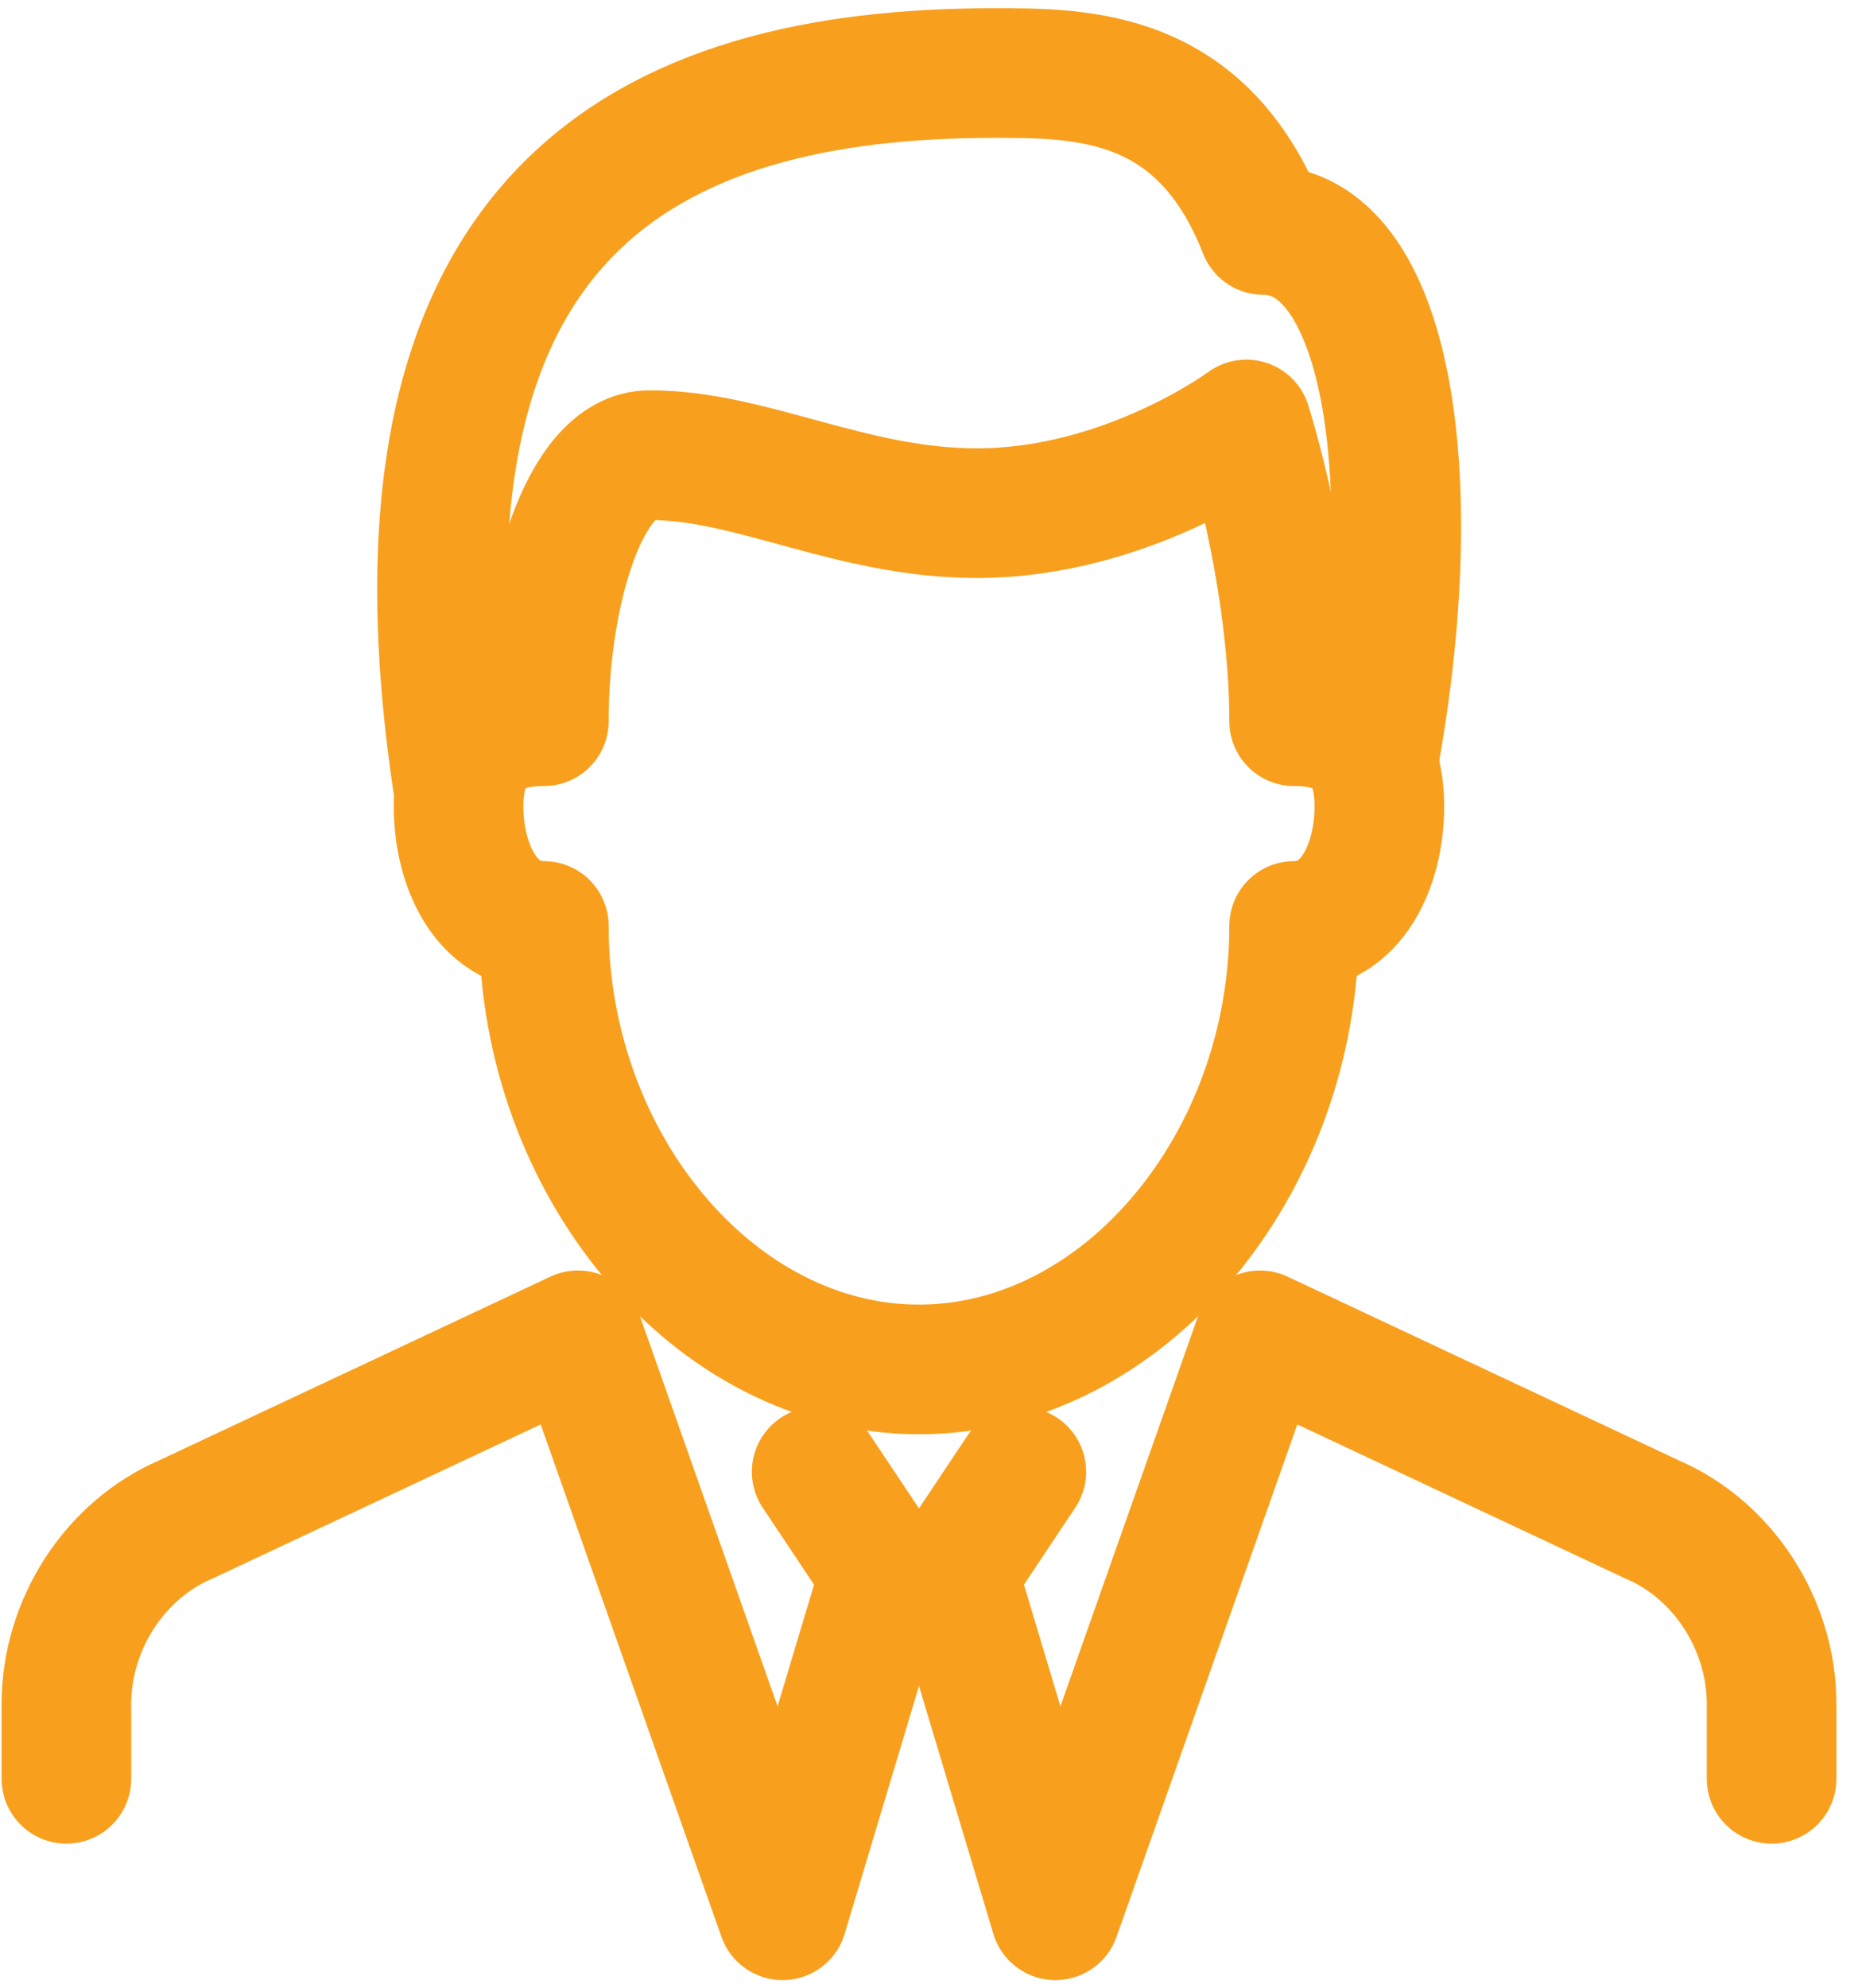
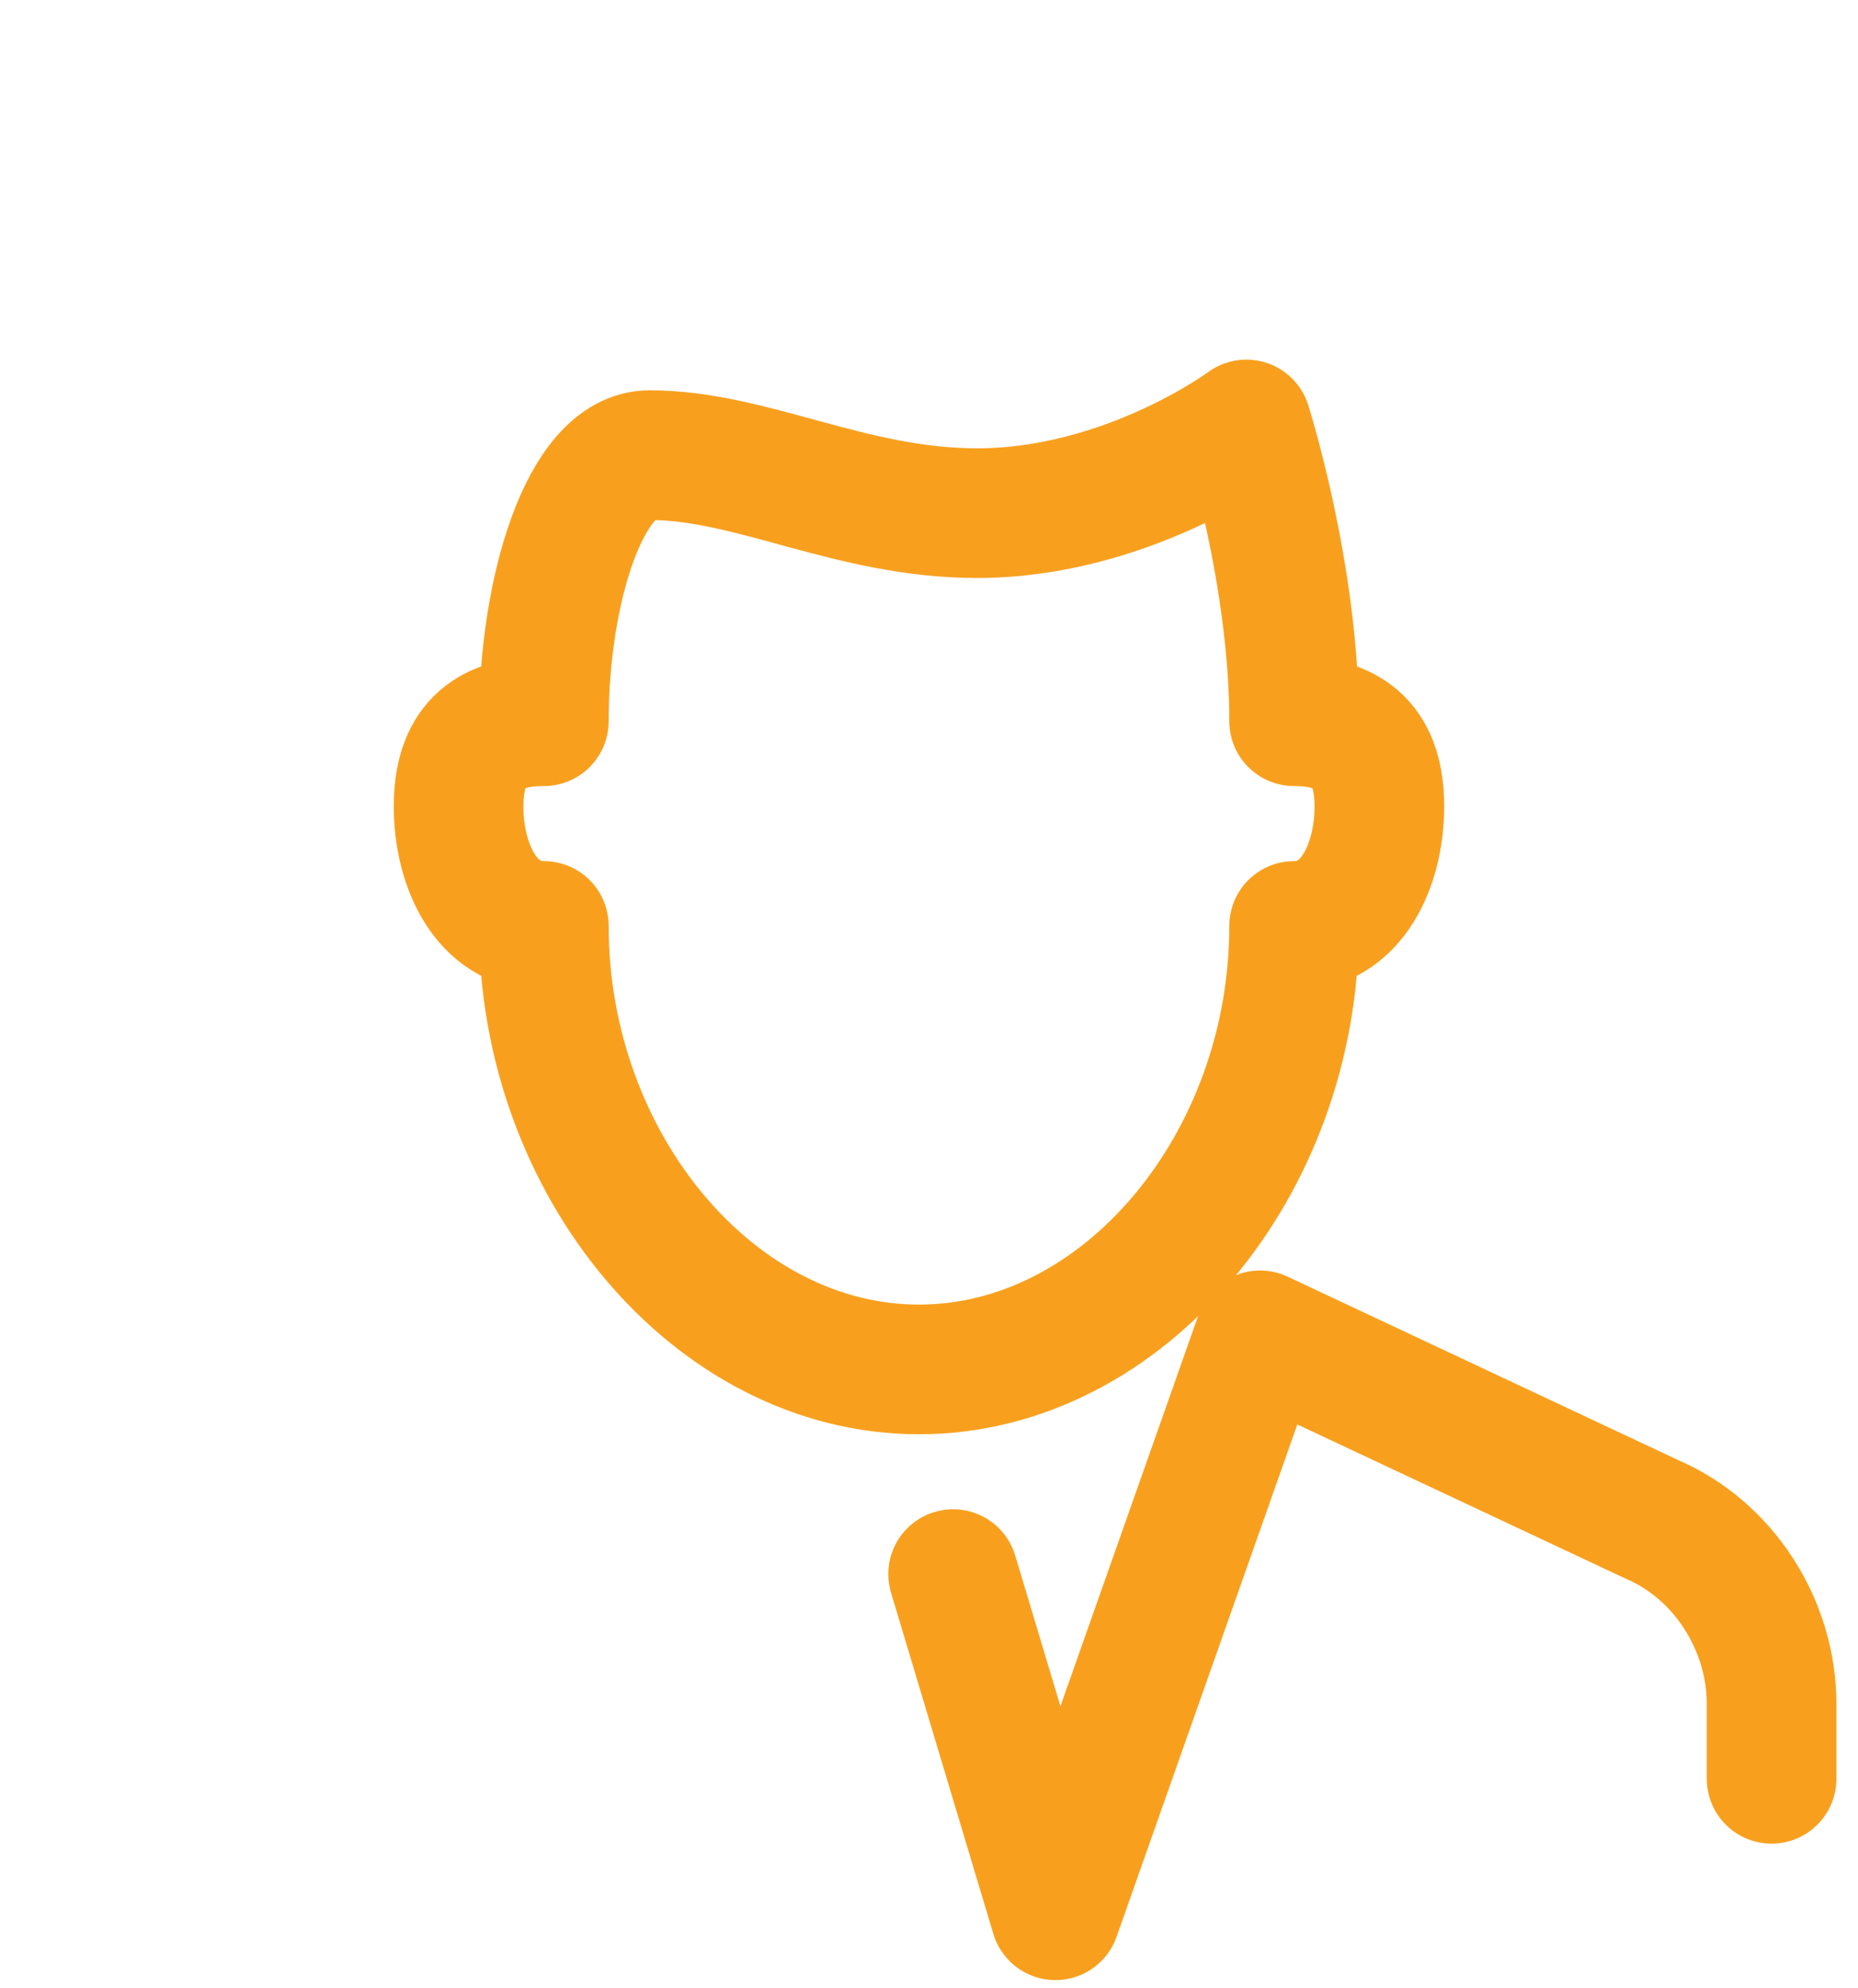
<svg xmlns="http://www.w3.org/2000/svg" width="43" height="46" viewBox="0 0 43 46" fill="none">
-   <path d="M1.537 41.153V39.416C1.537 37.601 2.642 35.865 4.299 35.154L13.376 30.893L18.111 44.31L20.479 36.417" stroke="#F8A01E" stroke-width="3" stroke-linecap="round" stroke-linejoin="round" />
  <path d="M41 41.153V39.416C41 37.601 39.895 35.865 38.237 35.154L29.161 30.893L24.426 44.31L22.058 36.417" stroke="#F8A01E" stroke-width="3" stroke-linecap="round" stroke-linejoin="round" />
  <path d="M12.586 21.422C11.244 21.422 10.613 20.001 10.613 18.659C10.613 17.317 11.244 16.686 12.586 16.686C12.586 13.687 13.533 10.53 15.033 10.53C17.401 10.53 19.689 11.872 22.61 11.872C26.082 11.872 28.845 9.82 28.845 9.82C28.845 9.82 29.95 13.292 29.95 16.686C31.291 16.686 31.923 17.317 31.923 18.659C31.923 20.001 31.291 21.422 29.95 21.422C29.95 26.946 26.003 31.682 21.268 31.682C16.532 31.682 12.586 26.946 12.586 21.422Z" stroke="#F8A01E" stroke-width="3" stroke-linecap="round" stroke-linejoin="round" />
-   <path d="M31.765 17.712C33.028 10.924 32.081 5.321 29.24 5.321C27.819 1.69 25.057 1.69 23.005 1.69C15.033 1.69 8.561 4.847 10.613 18.265" stroke="#F8A01E" stroke-width="3" stroke-linejoin="round" />
-   <path d="M23.636 34.05L22.057 36.417H20.479L18.9 34.05" stroke="#F8A01E" stroke-width="3" stroke-linecap="round" stroke-linejoin="round" />
</svg>